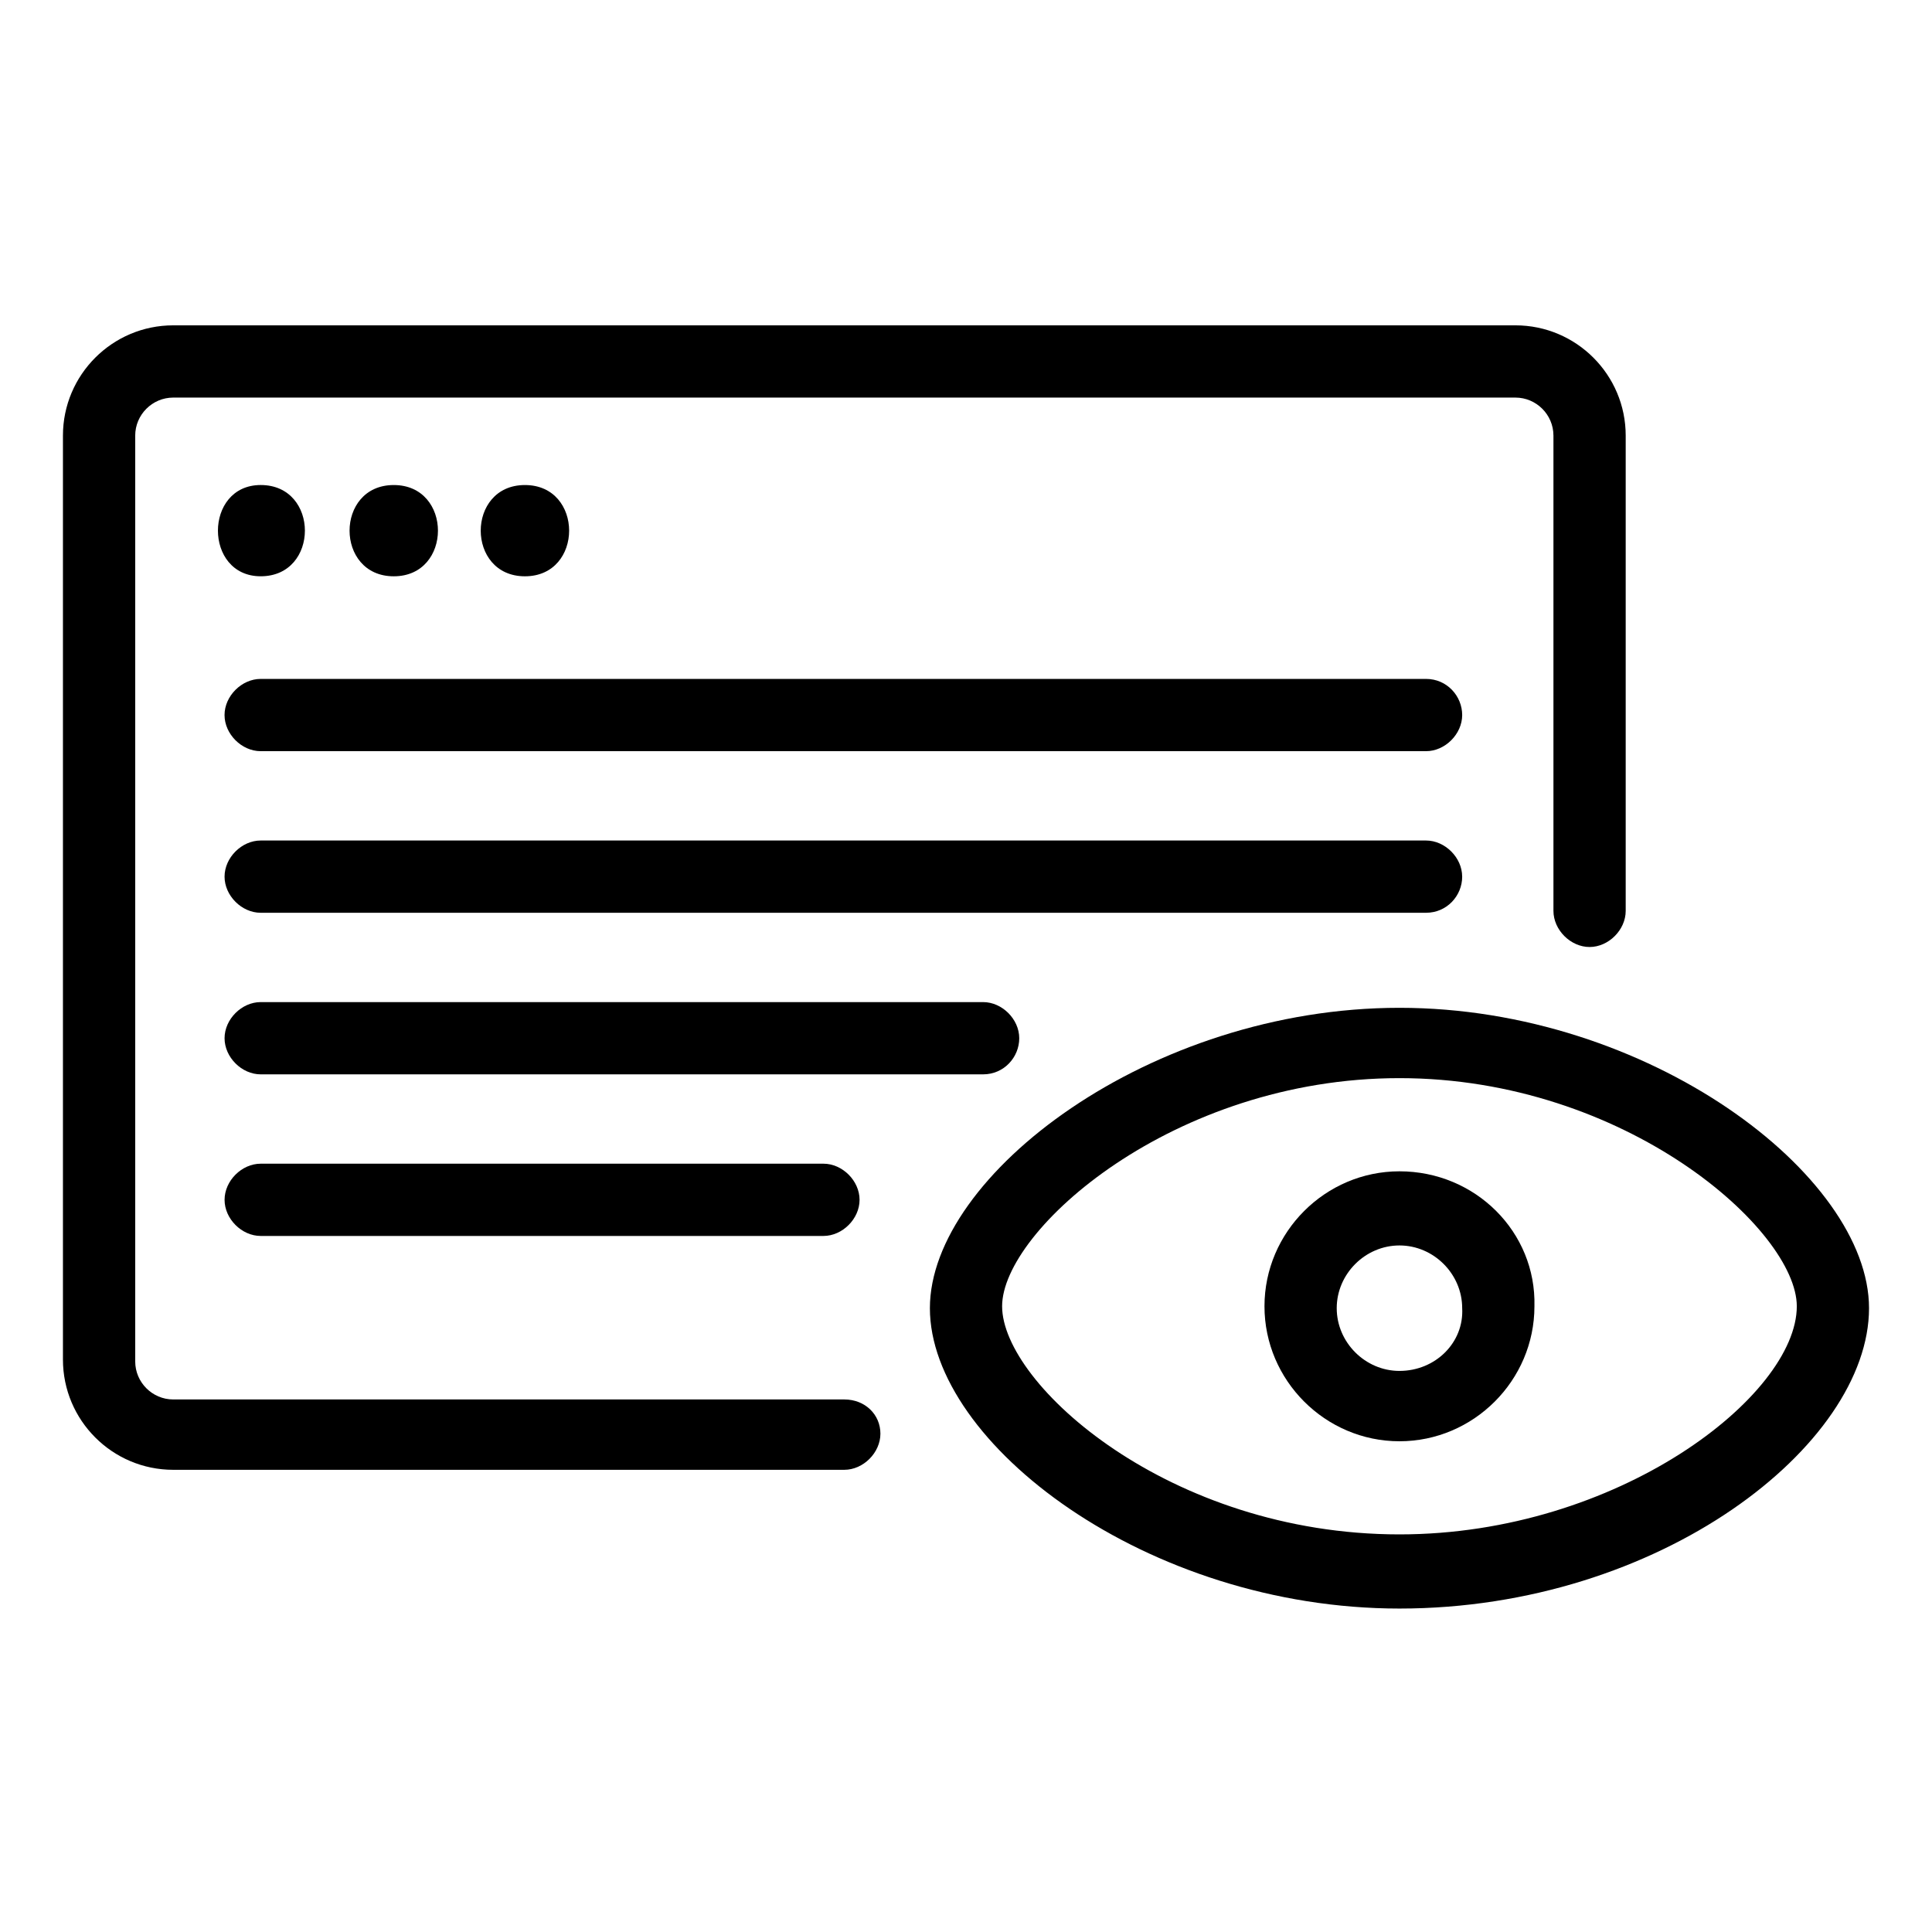
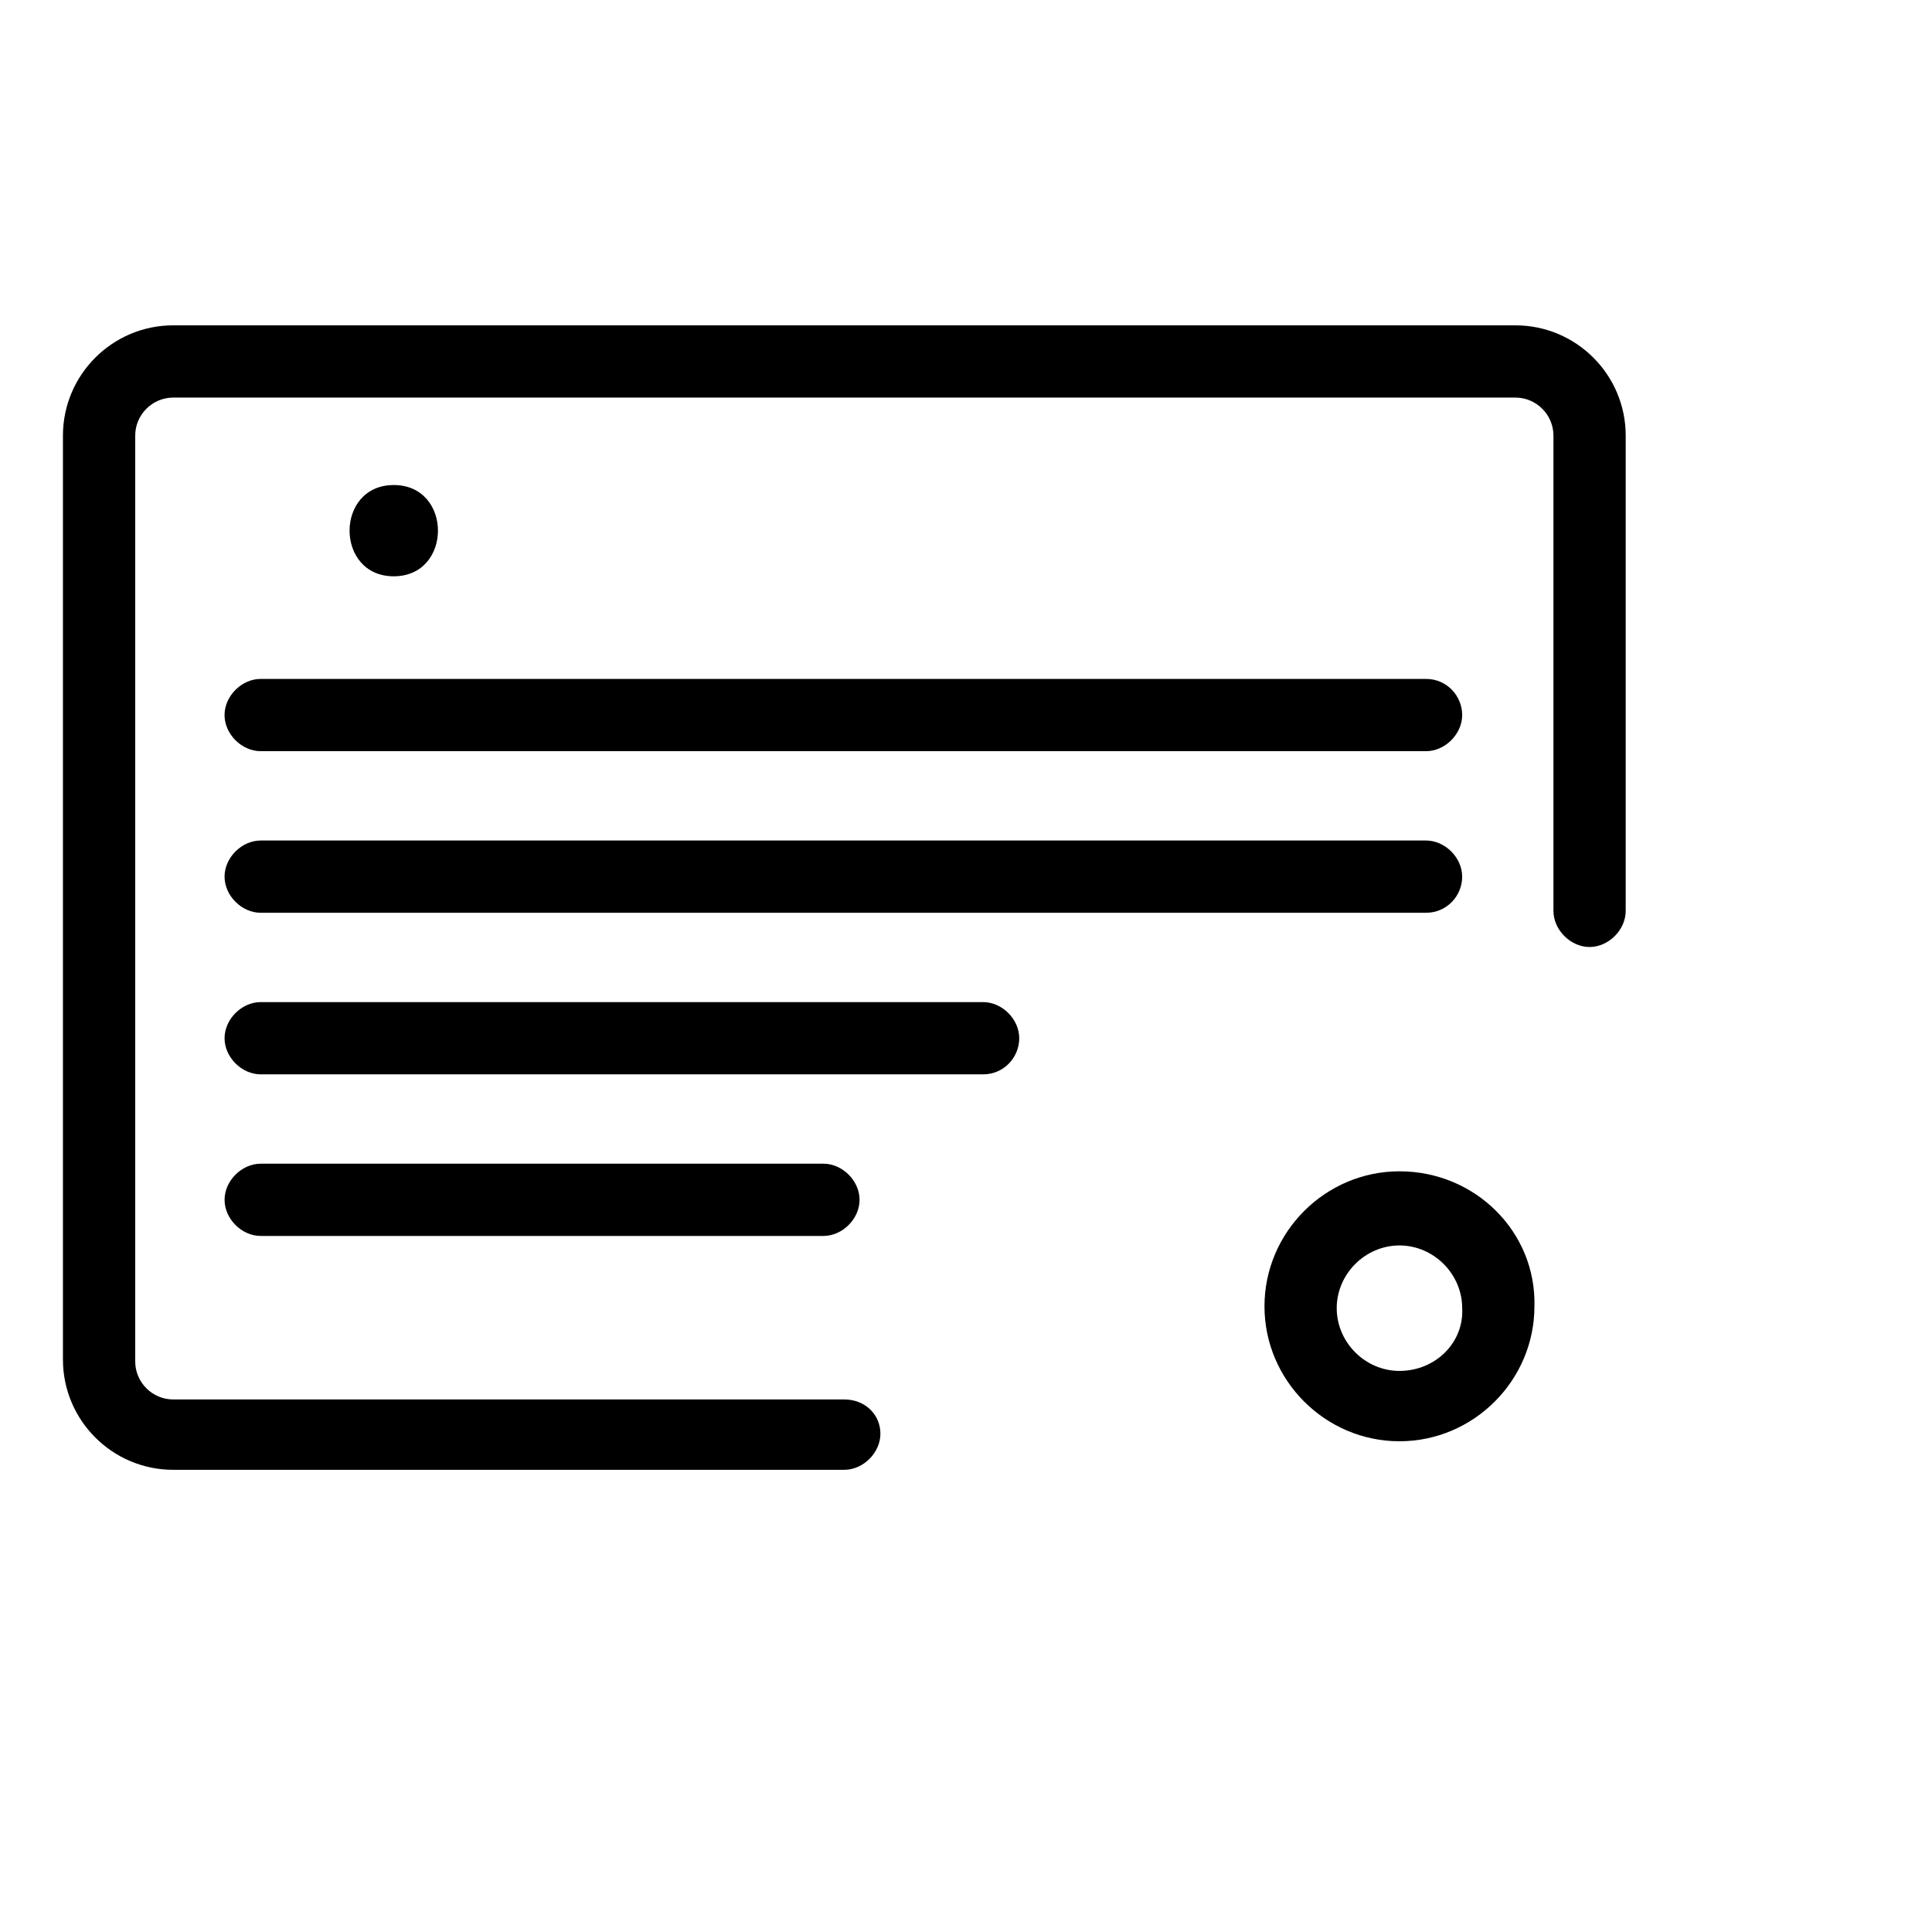
<svg xmlns="http://www.w3.org/2000/svg" fill="#000000" width="800px" height="800px" version="1.1" viewBox="144 144 512 512">
  <g>
-     <path d="m514.87 411.08c-66 0-124.44 44.336-124.44 79.602 0 35.77 57.434 79.602 124.44 79.602 69.023 0 124.44-43.328 124.44-79.602 0-35.266-58.441-79.602-124.44-79.602zm0 139.55c-60.961 0-105.3-39.801-105.3-60.457 0-20.152 45.344-60.457 105.3-60.457 59.953 0 105.3 40.305 105.3 60.457 0 23.68-47.359 60.457-105.3 60.457z" />
    <path d="m514.87 454.41c-19.648 0-35.77 16.121-35.77 35.77 0 19.648 16.121 35.77 35.77 35.77 19.648 0 35.77-16.121 35.77-35.77 0.504-19.648-15.617-35.77-35.77-35.77zm0 52.898c-9.07 0-16.625-7.559-16.625-16.625 0-9.07 7.559-16.625 16.625-16.625 9.07 0 16.625 7.559 16.625 16.625 0.504 9.07-7.051 16.625-16.625 16.625z" />
    <path d="m367.75 514.87h-177.84c-5.543 0-10.078-4.535-10.078-10.078v-245.35c0-5.543 4.535-10.078 10.078-10.078h355.69c5.543 0 10.078 4.535 10.078 10.078v125.95c0 5.039 4.535 9.574 9.574 9.574 5.039 0 9.574-4.535 9.574-9.574v-125.95c0-16.121-13.098-29.223-29.223-29.223h-355.7c-16.121 0-29.223 13.098-29.223 29.223v244.85c0 16.121 13.098 29.223 29.223 29.223h177.84c5.039 0 9.574-4.535 9.574-9.574s-4.031-9.07-9.574-9.07z" />
    <path d="m521.92 323.92h-308.84c-5.039 0-9.574 4.535-9.574 9.574 0 5.039 4.535 9.574 9.574 9.574h308.84c5.039 0 9.574-4.535 9.574-9.574-0.004-5.039-4.035-9.574-9.574-9.574z" />
    <path d="m531.49 376.32c0-5.039-4.535-9.574-9.574-9.574h-308.83c-5.039 0-9.574 4.535-9.574 9.574 0 5.039 4.535 9.574 9.574 9.574h308.84c5.539-0.004 9.57-4.535 9.57-9.574z" />
    <path d="m414.11 419.14c0-5.039-4.535-9.574-9.574-9.574h-191.45c-5.039 0-9.574 4.535-9.574 9.574 0 5.039 4.535 9.574 9.574 9.574h191.45c5.543-0.004 9.574-4.539 9.574-9.574z" />
    <path d="m213.09 452.39c-5.039 0-9.574 4.535-9.574 9.574s4.535 9.574 9.574 9.574h149.13c5.039 0 9.574-4.535 9.574-9.574s-4.535-9.574-9.574-9.574h-149.13z" />
-     <path d="m213.09 296.72c15.617 0 15.617-24.184 0-24.184-15.113 0-15.113 24.184 0 24.184z" />
    <path d="m248.35 272.54c-15.617 0-15.617 24.184 0 24.184 15.617 0 15.617-24.184 0-24.184z" />
-     <path d="m283.11 272.54c-15.617 0-15.617 24.184 0 24.184 15.621 0 15.621-24.184 0-24.184z" />
  </g>
</svg>